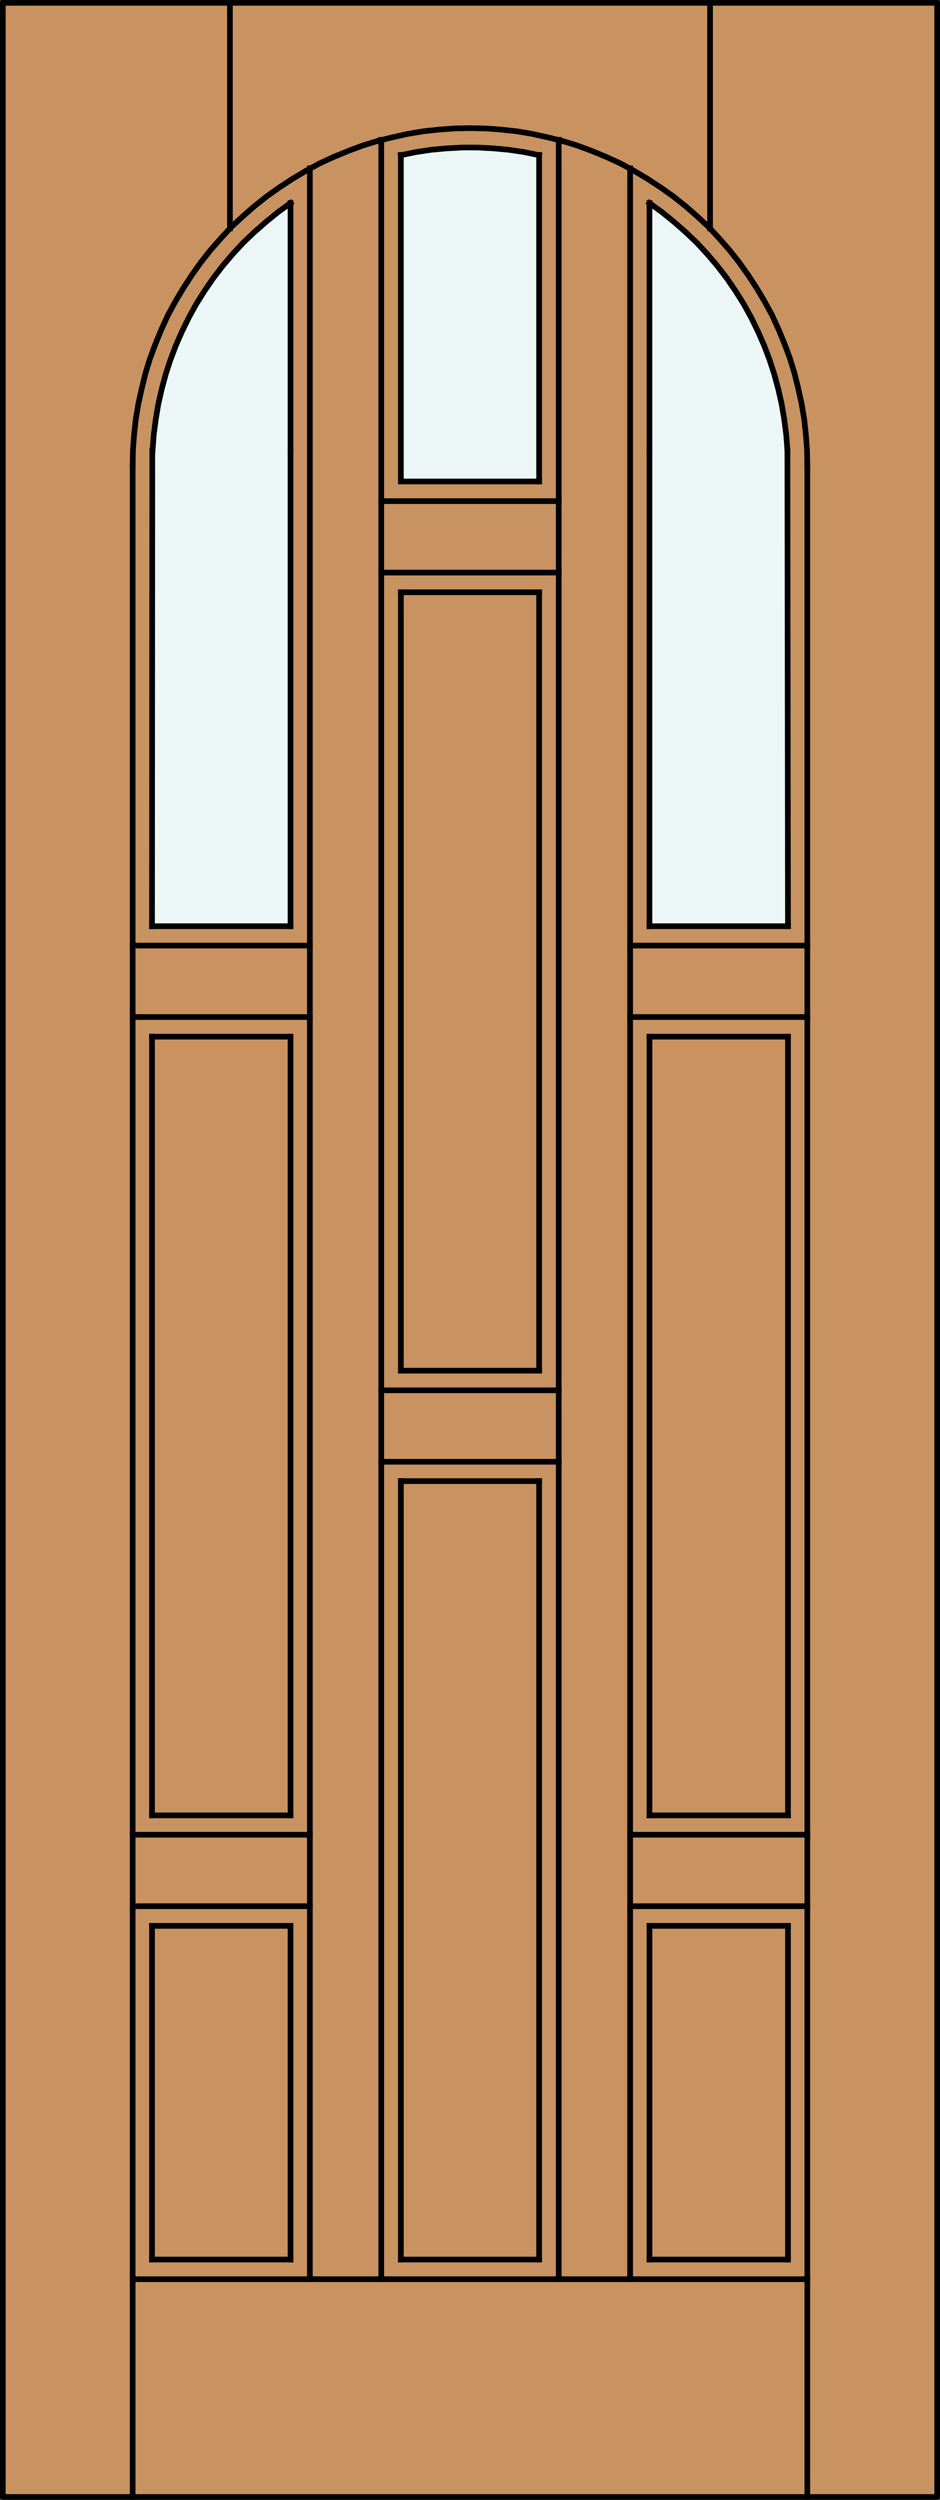
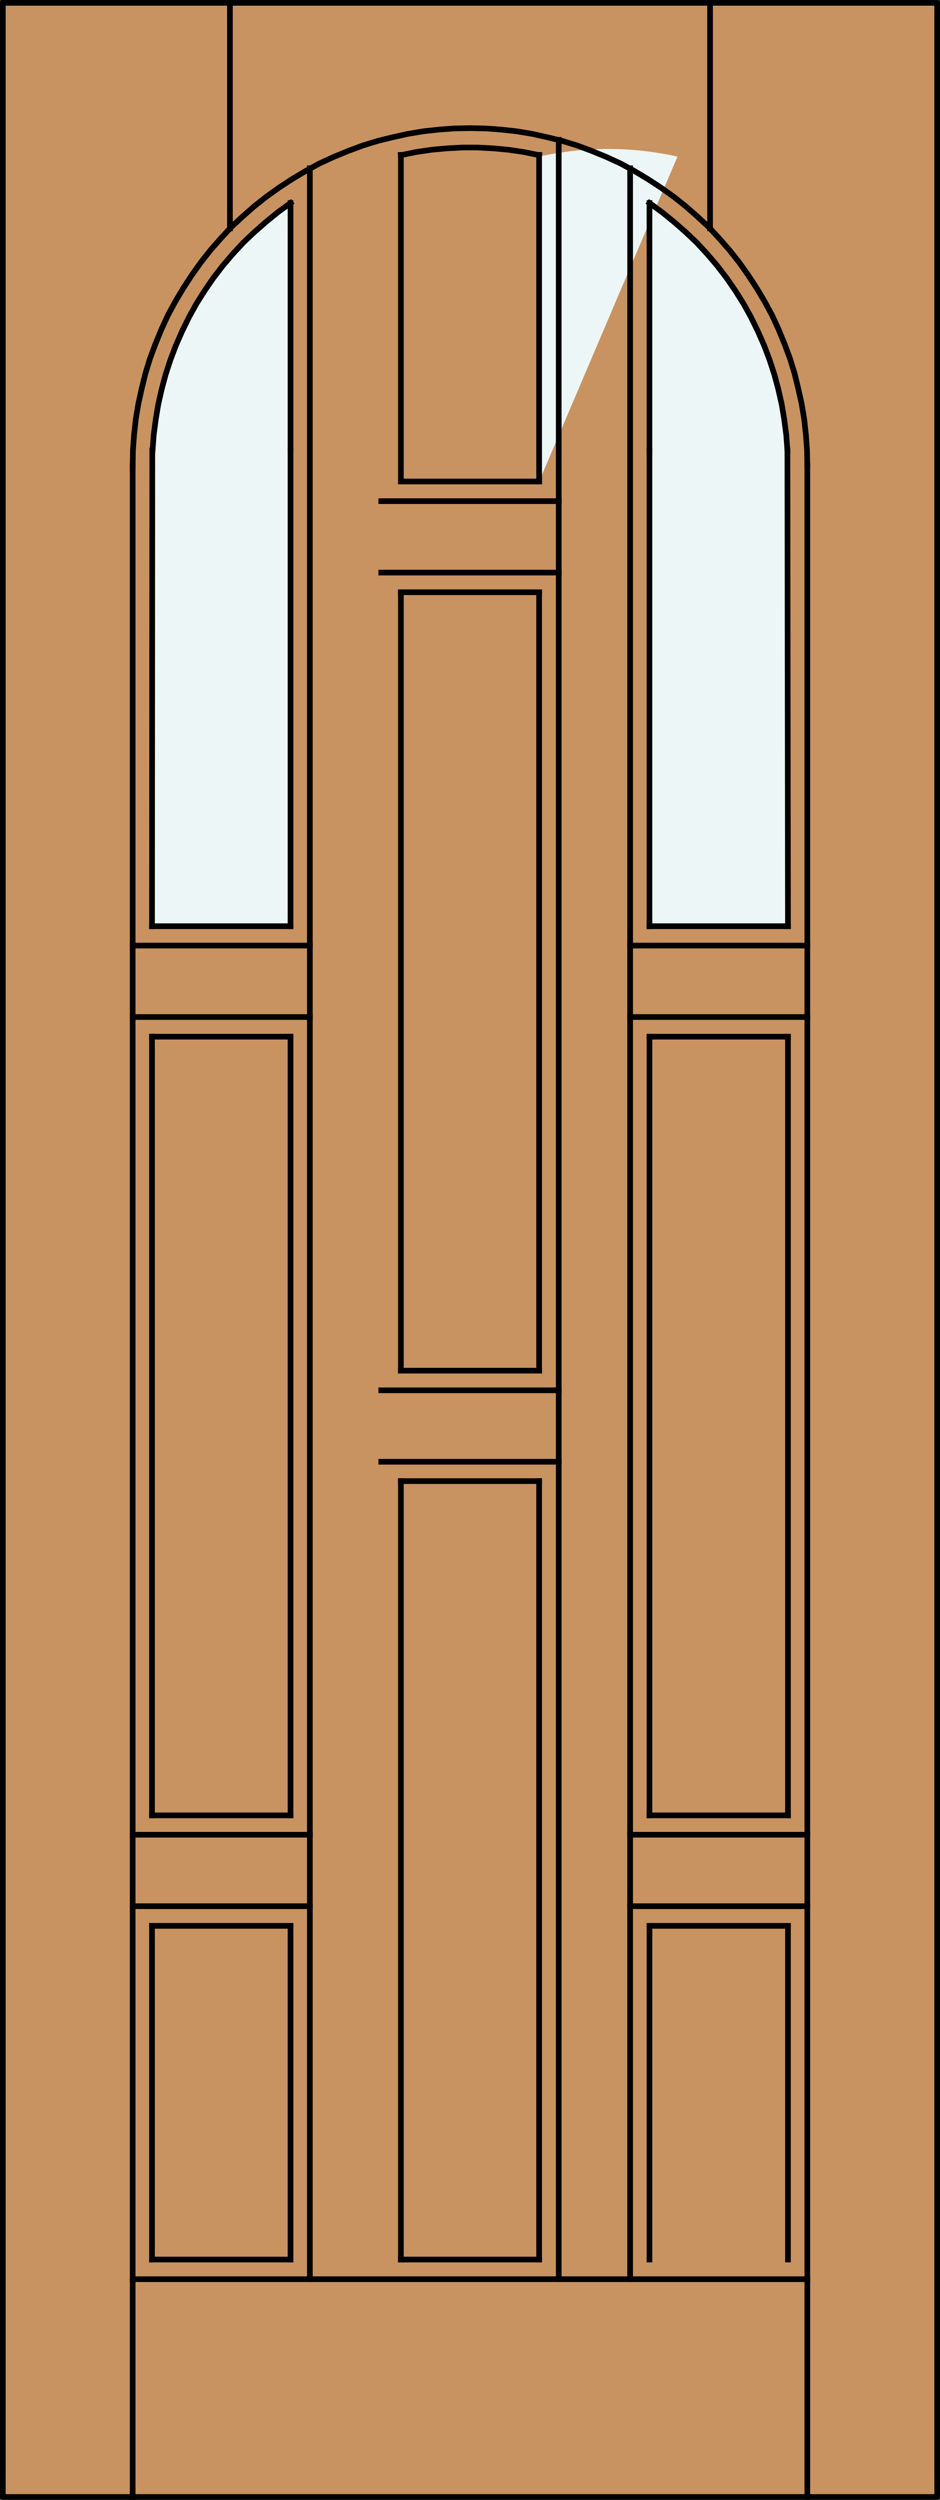
<svg xmlns="http://www.w3.org/2000/svg" version="1.1" id="Layer_1" x="0px" y="0px" width="83.012px" height="220.531px" viewBox="0 0 83.012 220.531" enable-background="new 0 0 83.012 220.531" xml:space="preserve">
  <rect x="0" y="0" width="83.012" height="220.531" fill="#333333" stroke="none" />
  <g id="DOOR_FILL">
    <rect x="0.262" y="0.25" fill="#C89361" width="82.512" height="220.031" />
  </g>
  <g id="GLASS">
    <path fill="#EDF6F6" d="M25.656,81.709H13.424l0.039-41.852c0.426-8.777,4.938-16.85,12.189-21.812v21.812L25.656,81.709z" />
-     <path fill="#EDF6F6" d="M47.61,42.476H35.402l-0.008-28.661c4.025-0.897,8.199-0.897,12.226,0L47.61,42.476z" />
+     <path fill="#EDF6F6" d="M47.61,42.476l-0.008-28.661c4.025-0.897,8.199-0.897,12.226,0L47.61,42.476z" />
    <path fill="#EDF6F6" d="M69.586,81.709H57.355l0.004-41.852V18.046c7.253,4.962,11.767,13.034,12.191,21.812L69.586,81.709z" />
  </g>
  <g id="_x31_">
    <rect x="0.25" y="0.25" fill="none" stroke="#000000" stroke-width="0.5" stroke-linecap="round" stroke-linejoin="round" width="82.512" height="220.031" />
  </g>
  <g id="_x30_">
</g>
  <g id="Layer_1_1_">
</g>
  <g>
    <line fill="none" stroke="#000000" stroke-width="0.5" stroke-linecap="square" stroke-miterlimit="10" x1="57.355" y1="39.738" x2="57.355" y2="81.709" />
    <line fill="none" stroke="#000000" stroke-width="0.5" stroke-linecap="square" stroke-miterlimit="10" x1="25.656" y1="169.896" x2="25.656" y2="199.333" />
    <line fill="none" stroke="#000000" stroke-width="0.5" stroke-linecap="square" stroke-miterlimit="10" x1="47.61" y1="130.662" x2="47.61" y2="199.333" />
    <line fill="none" stroke="#000000" stroke-width="0.5" stroke-linecap="square" stroke-miterlimit="10" x1="13.424" y1="199.333" x2="13.424" y2="169.896" />
    <line fill="none" stroke="#000000" stroke-width="0.5" stroke-linecap="square" stroke-miterlimit="10" x1="25.656" y1="199.333" x2="13.424" y2="199.333" />
    <line fill="none" stroke="#000000" stroke-width="0.5" stroke-linecap="square" stroke-miterlimit="10" x1="49.342" y1="50.513" x2="33.669" y2="50.513" />
    <line fill="none" stroke="#000000" stroke-width="0.5" stroke-linecap="square" stroke-miterlimit="10" x1="13.424" y1="91.455" x2="25.656" y2="91.455" />
    <line fill="none" stroke="#000000" stroke-width="0.5" stroke-linecap="square" stroke-miterlimit="10" x1="69.586" y1="160.148" x2="57.355" y2="160.148" />
    <line fill="none" stroke="#000000" stroke-width="0.5" stroke-linecap="square" stroke-miterlimit="10" x1="57.355" y1="91.455" x2="69.586" y2="91.455" />
    <line fill="none" stroke="#000000" stroke-width="0.5" stroke-linecap="square" stroke-miterlimit="10" x1="11.716" y1="161.857" x2="27.364" y2="161.857" />
    <line fill="none" stroke="#000000" stroke-width="0.5" stroke-linecap="square" stroke-miterlimit="10" x1="47.61" y1="120.917" x2="35.402" y2="120.917" />
    <line fill="none" stroke="#000000" stroke-width="0.5" stroke-linecap="square" stroke-miterlimit="10" x1="69.586" y1="81.709" x2="69.537" y2="39.738" />
    <line fill="none" stroke="#000000" stroke-width="0.5" stroke-linecap="square" stroke-miterlimit="10" x1="35.402" y1="120.917" x2="35.402" y2="52.247" />
    <line fill="none" stroke="#000000" stroke-width="0.5" stroke-linecap="square" stroke-miterlimit="10" x1="57.355" y1="91.455" x2="57.355" y2="160.148" />
    <line fill="none" stroke="#000000" stroke-width="0.5" stroke-linecap="square" stroke-miterlimit="10" x1="57.355" y1="169.896" x2="57.355" y2="199.333" />
    <line fill="none" stroke="#000000" stroke-width="0.5" stroke-linecap="square" stroke-miterlimit="10" x1="69.586" y1="160.148" x2="69.586" y2="91.455" />
    <line fill="none" stroke="#000000" stroke-width="0.5" stroke-linecap="square" stroke-miterlimit="10" x1="27.364" y1="83.417" x2="11.716" y2="83.417" />
    <line fill="none" stroke="#000000" stroke-width="0.5" stroke-linecap="square" stroke-miterlimit="10" x1="55.647" y1="168.163" x2="71.295" y2="168.163" />
    <line fill="none" stroke="#000000" stroke-width="0.5" stroke-linecap="square" stroke-miterlimit="10" x1="69.586" y1="81.709" x2="57.355" y2="81.709" />
    <line fill="none" stroke="#000000" stroke-width="0.5" stroke-linecap="square" stroke-miterlimit="10" x1="11.716" y1="168.163" x2="27.364" y2="168.163" />
    <line fill="none" stroke="#000000" stroke-width="0.5" stroke-linecap="square" stroke-miterlimit="10" x1="33.669" y1="122.65" x2="49.342" y2="122.65" />
    <line fill="none" stroke="#000000" stroke-width="0.5" stroke-linecap="square" stroke-miterlimit="10" x1="33.669" y1="44.209" x2="49.342" y2="44.209" />
    <line fill="none" stroke="#000000" stroke-width="0.5" stroke-linecap="square" stroke-miterlimit="10" x1="13.424" y1="81.709" x2="13.449" y2="39.738" />
    <line fill="none" stroke="#000000" stroke-width="0.5" stroke-linecap="square" stroke-miterlimit="10" x1="35.402" y1="199.333" x2="35.402" y2="130.662" />
    <line fill="none" stroke="#000000" stroke-width="0.5" stroke-linecap="square" stroke-miterlimit="10" x1="25.656" y1="91.455" x2="25.656" y2="160.148" />
    <line fill="none" stroke="#000000" stroke-width="0.5" stroke-linecap="square" stroke-miterlimit="10" x1="69.586" y1="199.333" x2="69.586" y2="169.896" />
-     <line fill="none" stroke="#000000" stroke-width="0.5" stroke-linecap="square" stroke-miterlimit="10" x1="57.355" y1="199.333" x2="69.586" y2="199.333" />
    <line fill="none" stroke="#000000" stroke-width="0.5" stroke-linecap="square" stroke-miterlimit="10" x1="25.656" y1="81.709" x2="13.424" y2="81.709" />
    <line fill="none" stroke="#000000" stroke-width="0.5" stroke-linecap="square" stroke-miterlimit="10" x1="57.355" y1="169.896" x2="69.586" y2="169.896" />
    <line fill="none" stroke="#000000" stroke-width="0.5" stroke-linecap="square" stroke-miterlimit="10" x1="55.647" y1="161.857" x2="71.295" y2="161.857" />
    <line fill="none" stroke="#000000" stroke-width="0.5" stroke-linecap="square" stroke-miterlimit="10" x1="13.424" y1="169.896" x2="25.656" y2="169.896" />
    <line fill="none" stroke="#000000" stroke-width="0.5" stroke-linecap="square" stroke-miterlimit="10" x1="35.402" y1="130.662" x2="47.61" y2="130.662" />
    <line fill="none" stroke="#000000" stroke-width="0.5" stroke-linecap="square" stroke-miterlimit="10" x1="25.656" y1="39.738" x2="25.656" y2="81.709" />
    <line fill="none" stroke="#000000" stroke-width="0.5" stroke-linecap="square" stroke-miterlimit="10" x1="11.716" y1="201.066" x2="71.295" y2="201.066" />
    <line fill="none" stroke="#000000" stroke-width="0.5" stroke-linecap="square" stroke-miterlimit="10" x1="47.61" y1="52.247" x2="47.61" y2="120.917" />
    <line fill="none" stroke="#000000" stroke-width="0.5" stroke-linecap="square" stroke-miterlimit="10" x1="13.424" y1="160.148" x2="13.424" y2="91.455" />
    <line fill="none" stroke="#000000" stroke-width="0.5" stroke-linecap="square" stroke-miterlimit="10" x1="47.61" y1="199.333" x2="35.402" y2="199.333" />
    <line fill="none" stroke="#000000" stroke-width="0.5" stroke-linecap="square" stroke-miterlimit="10" x1="35.402" y1="52.247" x2="47.61" y2="52.247" />
    <line fill="none" stroke="#000000" stroke-width="0.5" stroke-linecap="square" stroke-miterlimit="10" x1="27.364" y1="89.721" x2="11.716" y2="89.721" />
    <line fill="none" stroke="#000000" stroke-width="0.5" stroke-linecap="square" stroke-miterlimit="10" x1="71.295" y1="83.417" x2="55.647" y2="83.417" />
    <line fill="none" stroke="#000000" stroke-width="0.5" stroke-linecap="square" stroke-miterlimit="10" x1="71.295" y1="89.721" x2="55.647" y2="89.721" />
    <line fill="none" stroke="#000000" stroke-width="0.5" stroke-linecap="square" stroke-miterlimit="10" x1="25.656" y1="160.148" x2="13.424" y2="160.148" />
    <line fill="none" stroke="#000000" stroke-width="0.5" stroke-linecap="square" stroke-miterlimit="10" x1="33.669" y1="128.955" x2="49.342" y2="128.955" />
    <polyline fill="none" stroke="#000000" stroke-width="0.5" stroke-linecap="square" stroke-miterlimit="10" points="71.295,41.094    71.27,39.713 71.169,38.356 71.019,36.975 70.793,35.619 70.491,34.262 70.164,32.931 69.762,31.625 69.285,30.344 68.758,29.063    68.18,27.807 67.528,26.602 66.824,25.421 66.071,24.266 65.267,23.135 64.412,22.055 63.508,21.025 62.579,20.021 61.574,19.091    60.545,18.188 59.465,17.333 58.334,16.529 57.179,15.776 55.998,15.073 54.793,14.419 53.537,13.842 52.256,13.314 50.975,12.837    49.668,12.436 48.338,12.109 46.981,11.807 45.625,11.582 44.242,11.431 42.887,11.331 41.506,11.305 40.124,11.331 38.768,11.431    37.386,11.582 36.03,11.807 34.673,12.109 33.342,12.436 32.036,12.837 30.755,13.314 29.474,13.842 28.218,14.419 27.012,15.073    25.832,15.776 24.677,16.529 23.546,17.333 22.466,18.188 21.436,19.091 20.431,20.021 19.502,21.025 18.598,22.055 17.744,23.135    16.94,24.266 16.187,25.421 15.483,26.602 14.83,27.807 14.253,29.063 13.725,30.344 13.248,31.625 12.846,32.931 12.519,34.262    12.218,35.619 11.992,36.975 11.841,38.356 11.74,39.713 11.716,41.094  " />
    <line fill="none" stroke="#000000" stroke-width="0.5" stroke-linecap="square" stroke-miterlimit="10" x1="20.306" y1="20.146" x2="20.306" y2="0.103" />
-     <line fill="none" stroke="#000000" stroke-width="0.5" stroke-linecap="square" stroke-miterlimit="10" x1="33.669" y1="12.335" x2="33.669" y2="201.066" />
    <line fill="none" stroke="#000000" stroke-width="0.5" stroke-linecap="square" stroke-miterlimit="10" x1="27.364" y1="201.066" x2="27.364" y2="14.847" />
    <line fill="none" stroke="#000000" stroke-width="0.5" stroke-linecap="square" stroke-miterlimit="10" x1="25.656" y1="39.738" x2="25.656" y2="17.911" />
    <polyline fill="none" stroke="#000000" stroke-width="0.5" stroke-linecap="square" stroke-miterlimit="10" points="25.656,17.911    24.551,18.715 23.496,19.569 22.466,20.473 21.487,21.402 20.557,22.407 19.678,23.437 18.849,24.517 18.071,25.647 17.342,26.803    16.689,27.983 16.086,29.213 15.533,30.47 15.056,31.726 14.629,33.031 14.278,34.338 13.976,35.669 13.75,37.025 13.574,38.382    13.474,39.738  " />
    <line fill="none" stroke="#000000" stroke-width="0.5" stroke-linecap="square" stroke-miterlimit="10" x1="49.342" y1="201.066" x2="49.342" y2="12.335" />
    <line fill="none" stroke="#000000" stroke-width="0.5" stroke-linecap="square" stroke-miterlimit="10" x1="71.295" y1="220.281" x2="71.295" y2="41.094" />
    <line fill="none" stroke="#000000" stroke-width="0.5" stroke-linecap="square" stroke-miterlimit="10" x1="57.355" y1="39.738" x2="57.355" y2="17.911" />
    <polyline fill="none" stroke="#000000" stroke-width="0.5" stroke-linecap="square" stroke-miterlimit="10" points="69.537,39.738    69.436,38.382 69.26,37.025 69.034,35.669 68.733,34.338 68.381,33.031 67.954,31.726 67.477,30.47 66.924,29.213 66.322,27.983    65.668,26.803 64.94,25.647 64.162,24.517 63.332,23.437 62.453,22.407 61.524,21.402 60.545,20.473 59.515,19.569 58.459,18.715    57.355,17.911  " />
    <line fill="none" stroke="#000000" stroke-width="0.5" stroke-linecap="square" stroke-miterlimit="10" x1="55.647" y1="201.066" x2="55.647" y2="14.847" />
    <line fill="none" stroke="#000000" stroke-width="0.5" stroke-linecap="square" stroke-miterlimit="10" x1="11.716" y1="220.281" x2="11.716" y2="41.094" />
    <line fill="none" stroke="#000000" stroke-width="0.5" stroke-linecap="square" stroke-miterlimit="10" x1="62.705" y1="20.146" x2="62.705" y2="0.103" />
    <line fill="none" stroke="#000000" stroke-width="0.5" stroke-linecap="square" stroke-miterlimit="10" x1="47.61" y1="42.476" x2="47.61" y2="13.666" />
    <polyline fill="none" stroke="#000000" stroke-width="0.5" stroke-linecap="square" stroke-miterlimit="10" points="47.61,13.691    46.278,13.415 44.921,13.214 43.565,13.088 42.184,13.013 40.827,13.013 39.446,13.088 38.09,13.214 36.733,13.415 35.402,13.691     " />
    <polyline fill="none" stroke="#000000" stroke-width="0.5" stroke-linecap="square" stroke-miterlimit="10" points="35.402,13.666    35.402,42.476 47.61,42.476  " />
  </g>
</svg>